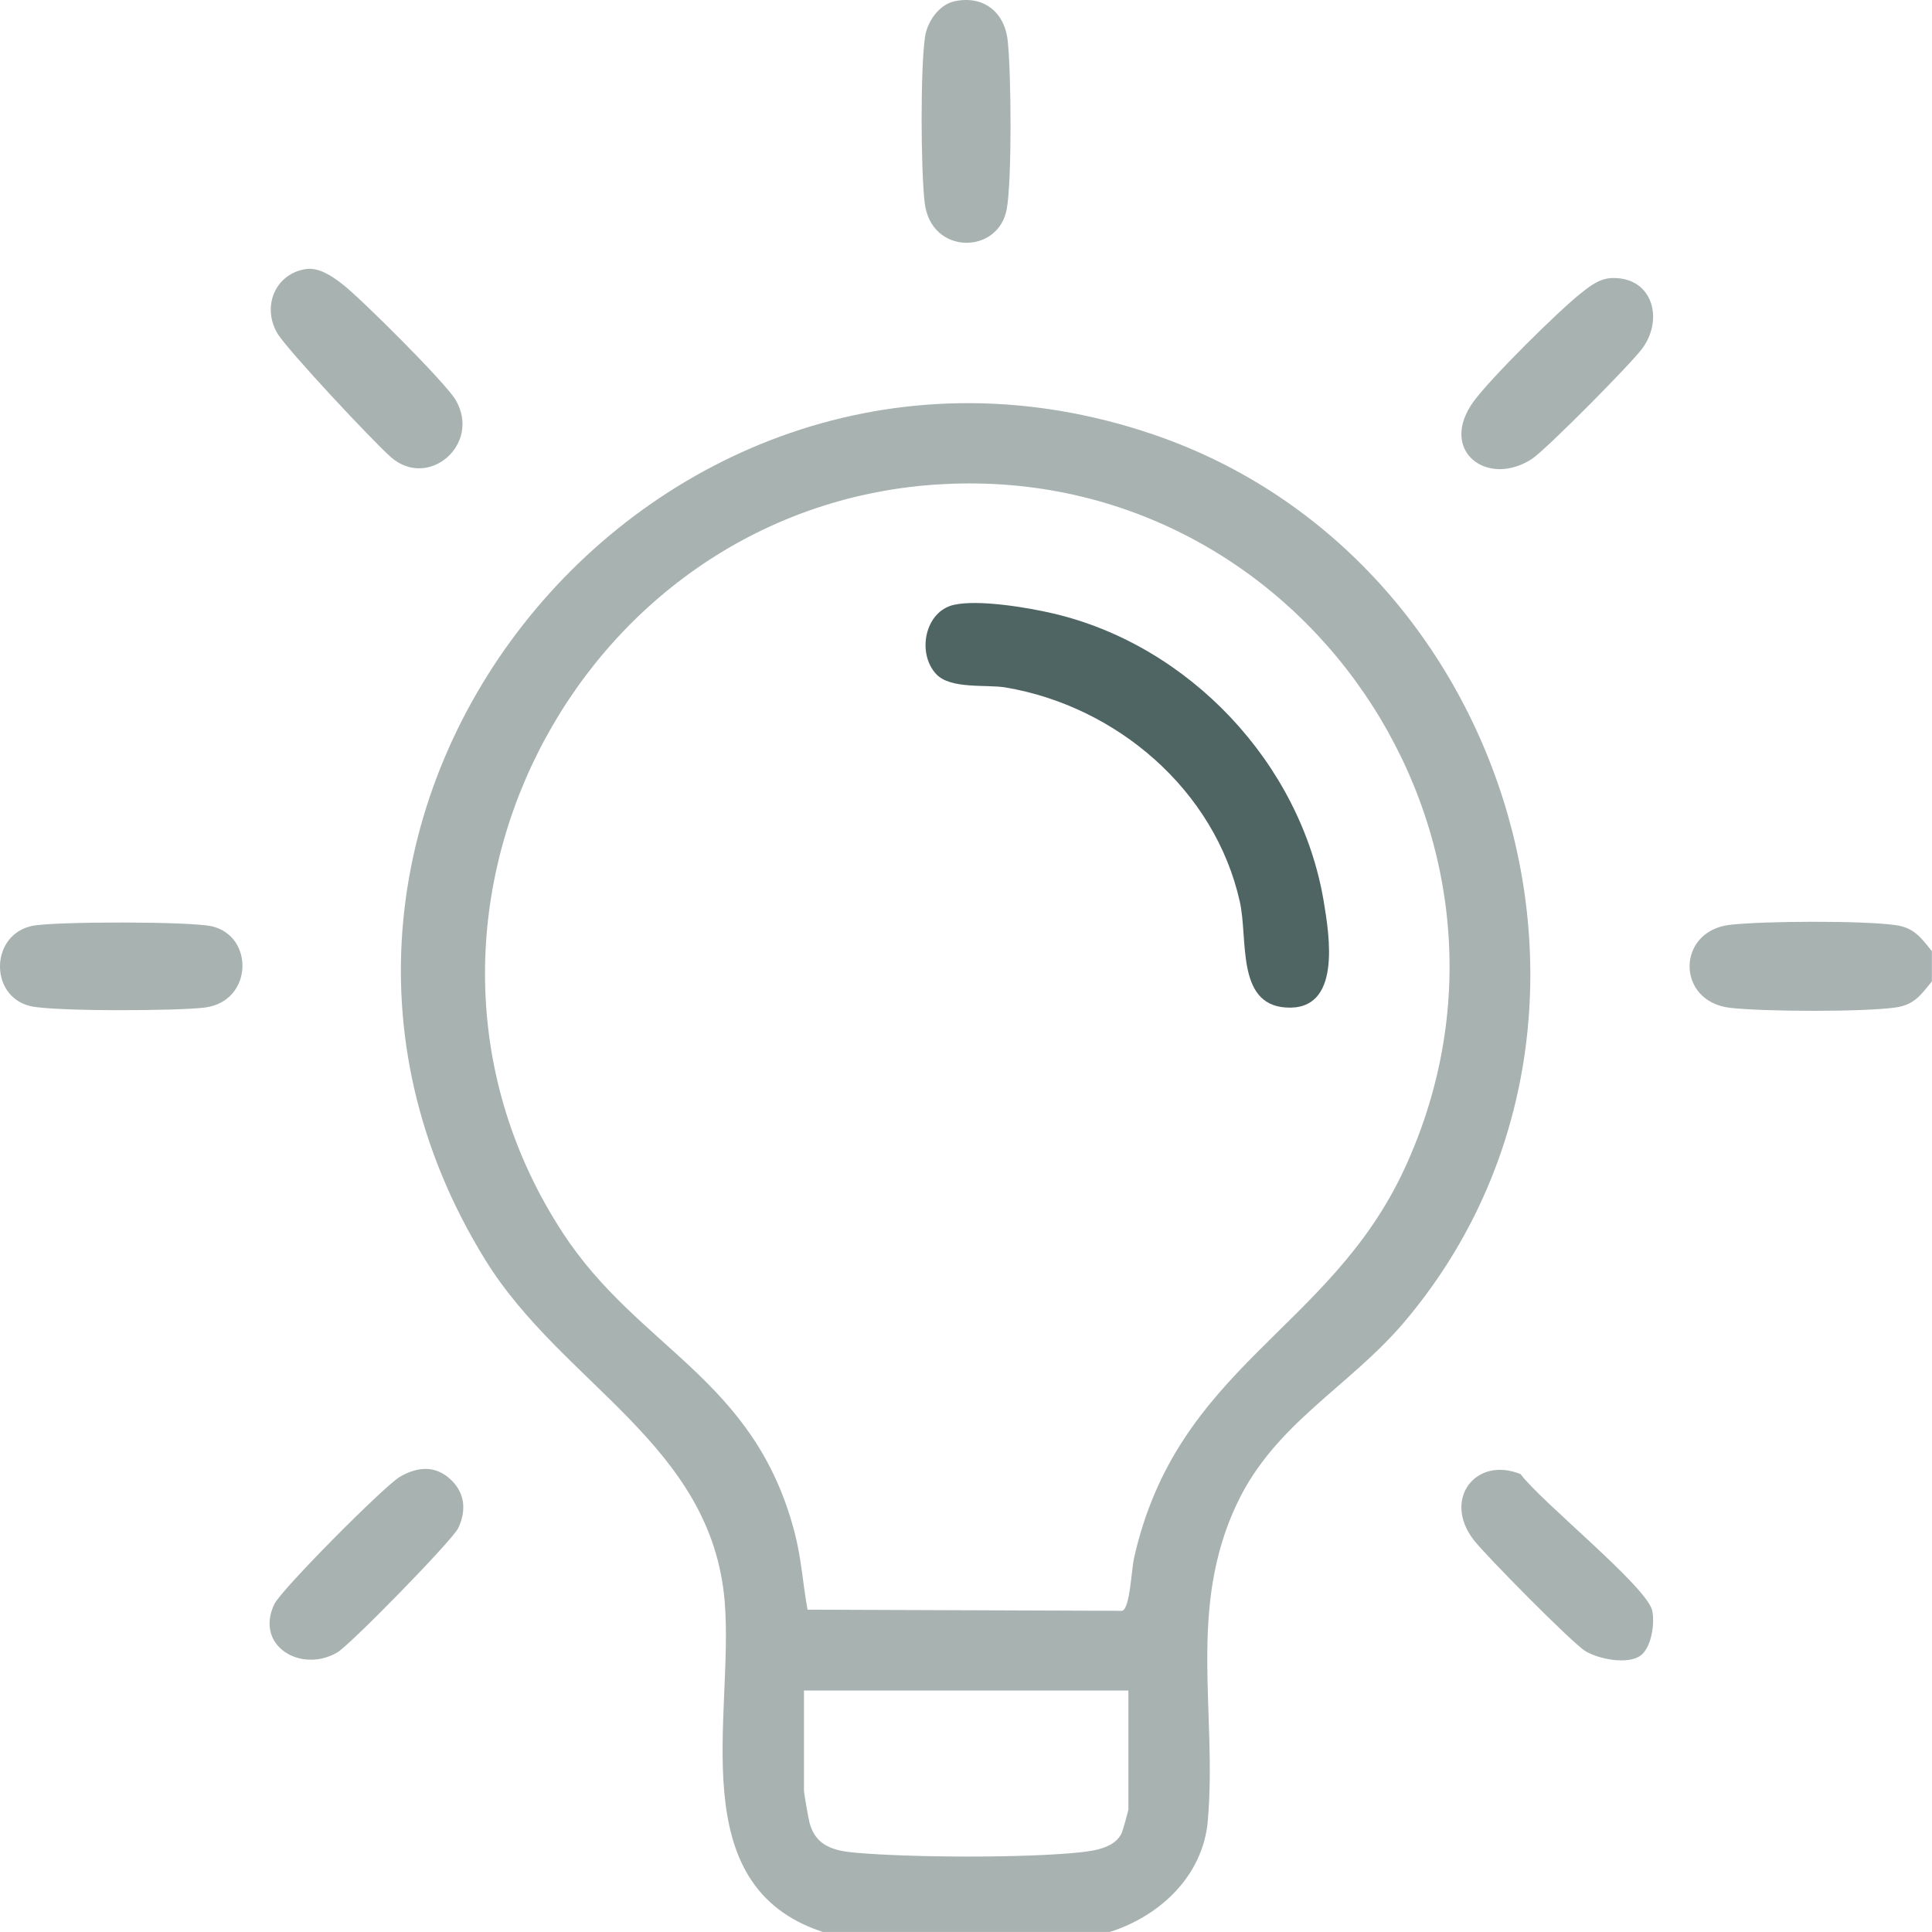
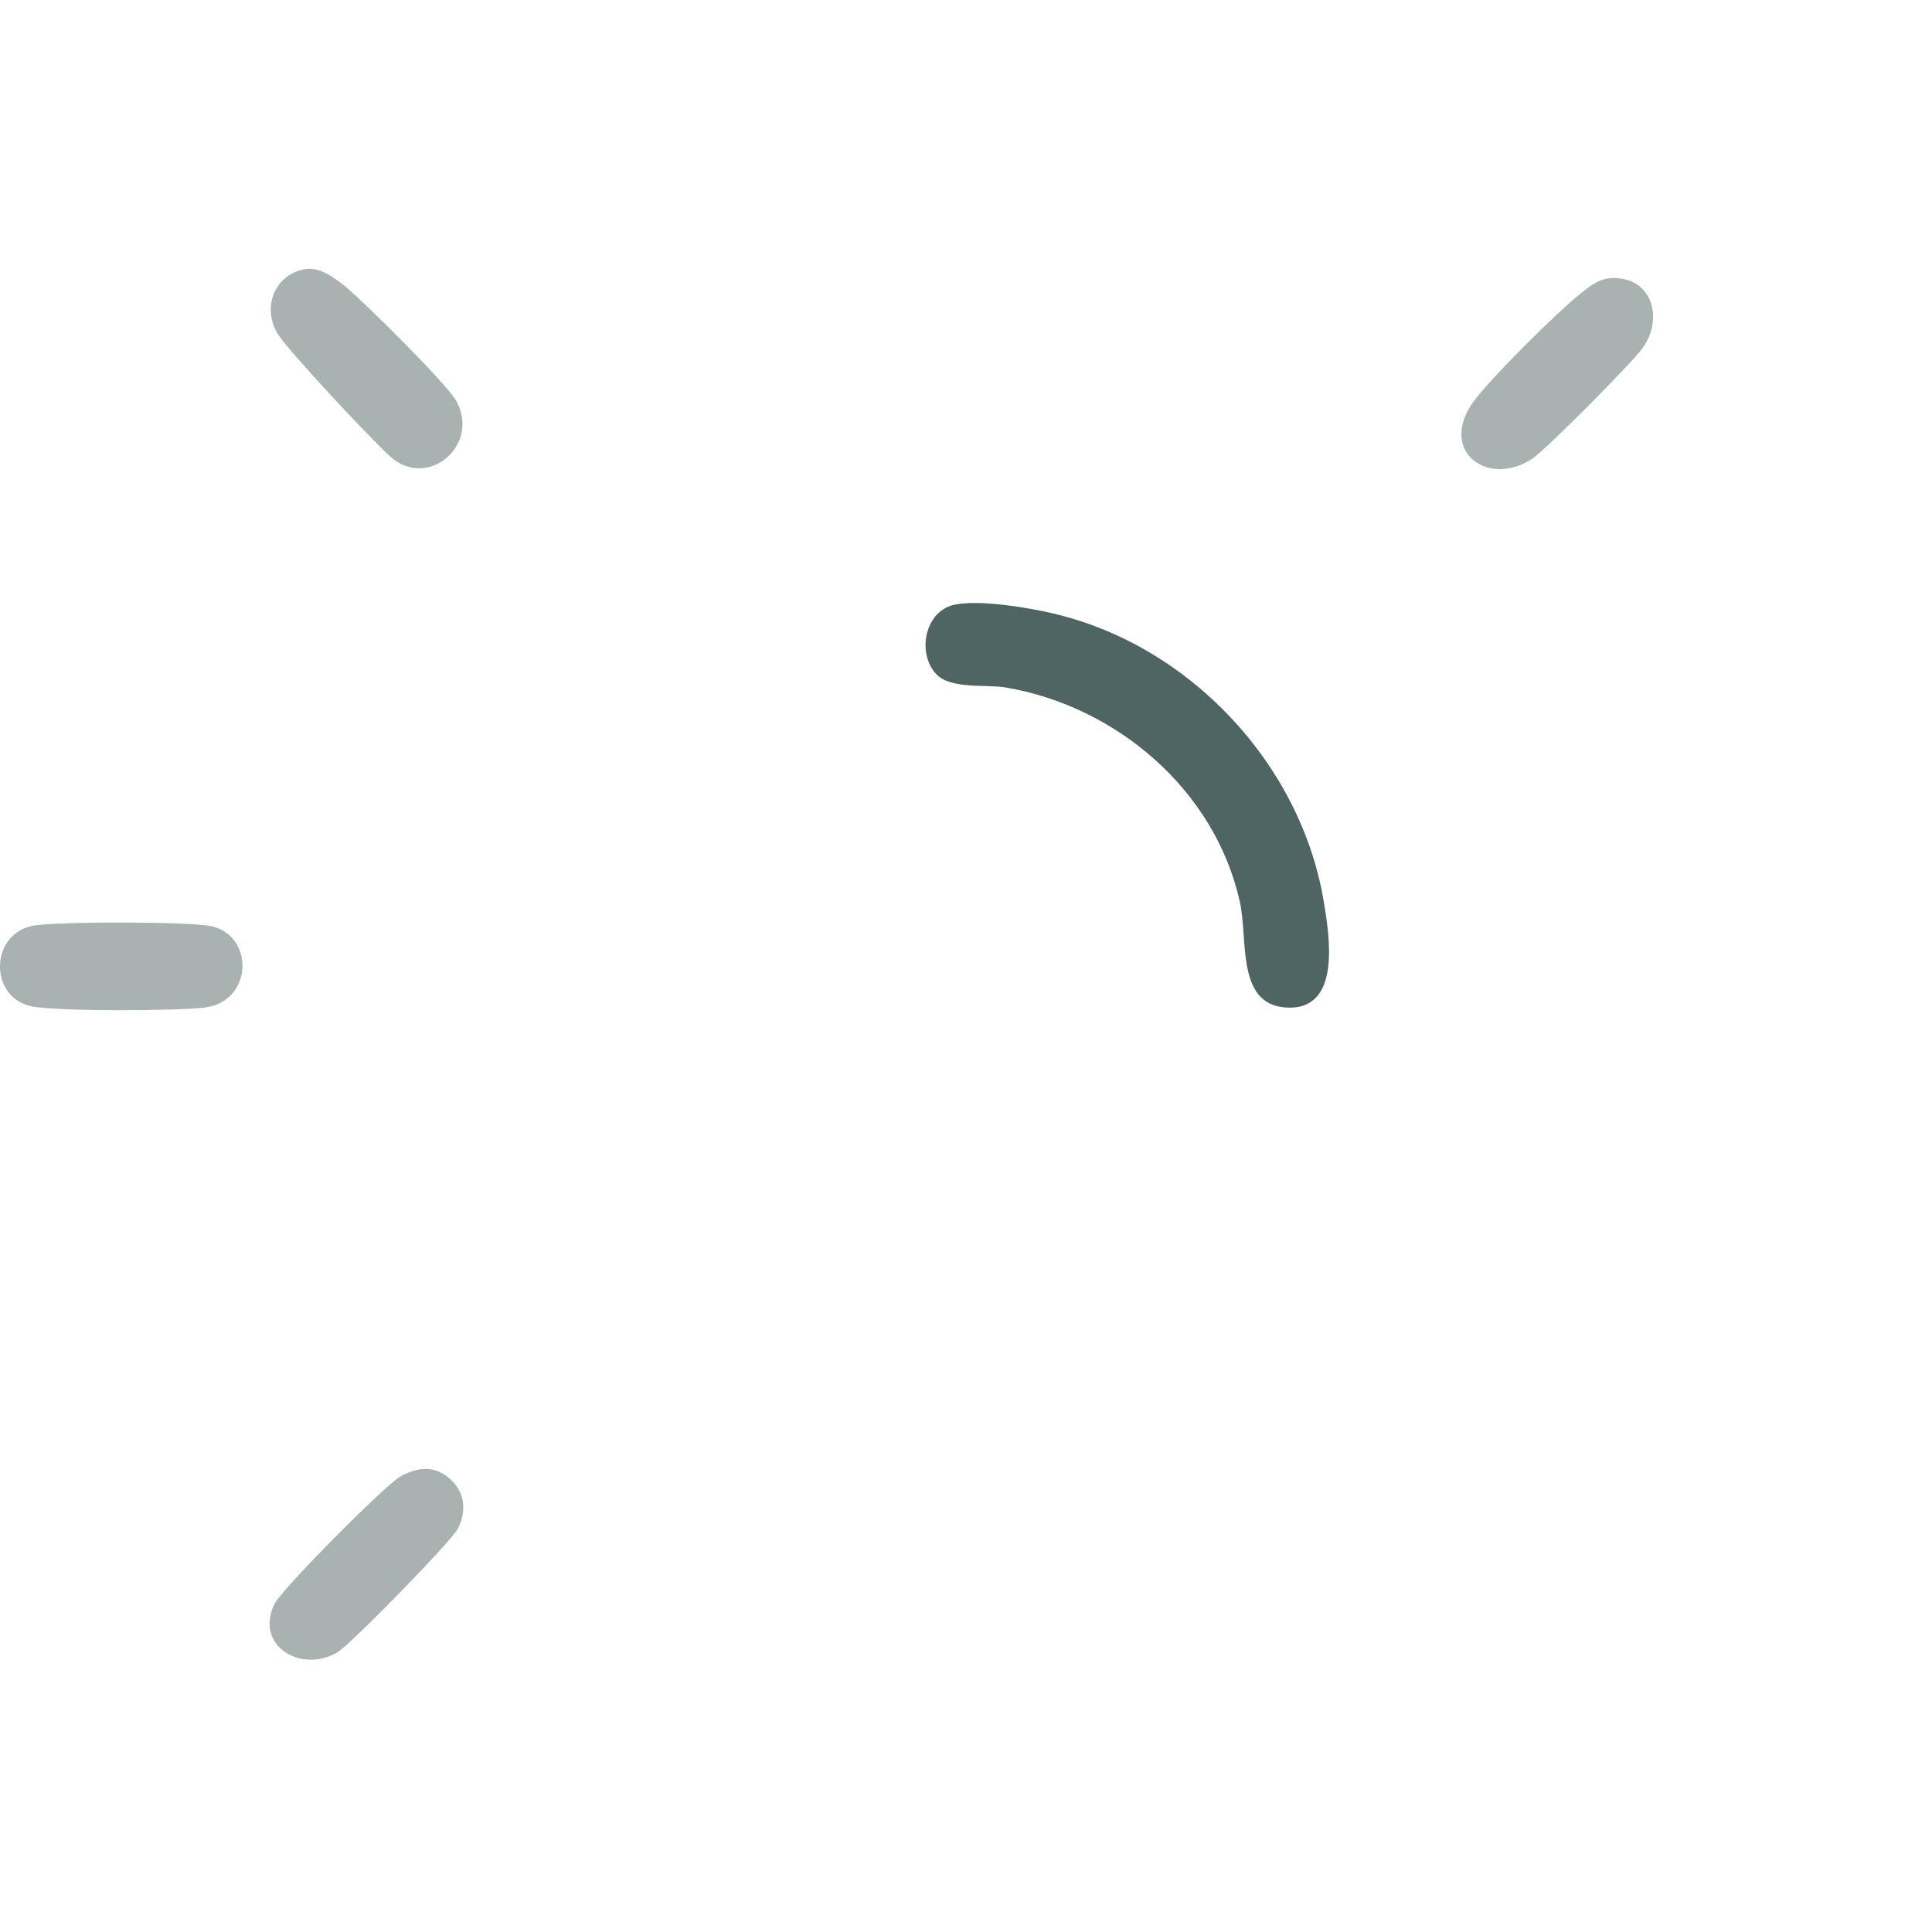
<svg xmlns="http://www.w3.org/2000/svg" width="50" height="50" viewBox="0 0 50 50" fill="none">
-   <path d="M28.715 49.999H21.295C17.64 48.802 18.997 44.415 18.756 41.459C18.421 37.377 14.568 35.849 12.565 32.615C5.407 21.047 17.009 6.881 29.84 11.242C39.19 14.421 42.8 26.62 36.328 34.231C34.909 35.898 33.001 36.833 32.018 38.902C30.724 41.623 31.502 44.294 31.258 47.123C31.135 48.541 30.025 49.589 28.716 50L28.715 49.999ZM24.204 12.541C14.847 13.188 9.367 23.922 14.556 31.893C16.526 34.92 19.515 35.653 20.562 39.651C20.739 40.323 20.776 40.982 20.899 41.658L29.044 41.688C29.245 41.621 29.281 40.629 29.347 40.331C30.463 35.351 34.408 34.439 36.348 30.248C40.318 21.673 33.632 11.89 24.206 12.542L24.204 12.541ZM29.203 43.751H20.807V46.338C20.807 46.412 20.921 47.06 20.95 47.171C21.109 47.772 21.572 47.897 22.127 47.947C23.561 48.076 26.554 48.09 27.971 47.936C28.354 47.894 28.859 47.814 29.031 47.435C29.059 47.373 29.203 46.858 29.203 46.826V43.751Z" fill="#A7B2B1" />
-   <path d="M49.997 24.617V25.398C49.716 25.746 49.54 26.005 49.061 26.073C48.209 26.193 45.647 26.182 44.774 26.082C43.377 25.922 43.378 24.094 44.774 23.934C45.648 23.834 48.209 23.822 49.061 23.942C49.54 24.01 49.717 24.269 49.997 24.617Z" fill="#A7B2B1" />
  <path d="M7.898 6.966C8.247 6.908 8.585 7.142 8.847 7.342C9.321 7.703 11.53 9.903 11.793 10.352C12.46 11.496 11.09 12.68 10.118 11.832C9.674 11.444 7.423 9.045 7.176 8.622C6.774 7.933 7.122 7.095 7.898 6.966Z" fill="#A7B2B1" />
-   <path d="M24.683 0.038C25.432 -0.135 25.993 0.297 26.078 1.043C26.171 1.855 26.192 4.655 26.054 5.413C25.841 6.592 24.086 6.61 23.93 5.241C23.83 4.368 23.818 1.806 23.939 0.955C23.992 0.576 24.292 0.129 24.682 0.039L24.683 0.038Z" fill="#A7B2B1" />
-   <path d="M0.865 23.956C1.462 23.847 4.934 23.843 5.487 23.974C6.584 24.235 6.54 25.899 5.324 26.072C4.654 26.166 1.38 26.18 0.786 26.038C-0.294 25.781 -0.255 24.159 0.864 23.956H0.865Z" fill="#A7B2B1" />
+   <path d="M0.865 23.956C1.462 23.847 4.934 23.843 5.487 23.974C6.584 24.235 6.54 25.899 5.324 26.072C4.654 26.166 1.38 26.18 0.786 26.038C-0.294 25.781 -0.255 24.159 0.864 23.956Z" fill="#A7B2B1" />
  <path d="M11.692 38.318C12.045 38.671 12.062 39.114 11.86 39.545C11.711 39.863 9.066 42.565 8.733 42.762C7.805 43.312 6.585 42.606 7.098 41.518C7.274 41.143 9.944 38.458 10.344 38.223C10.807 37.952 11.284 37.91 11.692 38.318Z" fill="#A7B2B1" />
  <path d="M41.752 7.195C42.752 7.189 43.056 8.223 42.523 8.991C42.264 9.366 40.005 11.642 39.647 11.876C38.483 12.635 37.206 11.653 38.147 10.376C38.585 9.782 40.325 8.052 40.92 7.584C41.172 7.385 41.408 7.197 41.751 7.195H41.752Z" fill="#A7B2B1" />
-   <path d="M42.455 42.847C42.119 43.09 41.363 42.936 41.024 42.727C40.684 42.517 38.442 40.249 38.138 39.852C37.328 38.8 38.19 37.678 39.353 38.15C39.866 38.849 42.612 41.054 42.757 41.677C42.834 42.008 42.739 42.641 42.456 42.848L42.455 42.847Z" fill="#A7B2B1" />
  <path d="M24.687 15.653C25.323 15.51 26.596 15.721 27.255 15.876C30.773 16.698 33.657 19.752 34.257 23.322C34.407 24.221 34.729 26.178 33.27 26.074C31.99 25.983 32.302 24.312 32.088 23.343C31.445 20.445 28.896 18.276 26.022 17.791C25.527 17.708 24.594 17.845 24.224 17.441C23.723 16.892 23.939 15.821 24.687 15.653Z" fill="#4F6564" />
</svg>